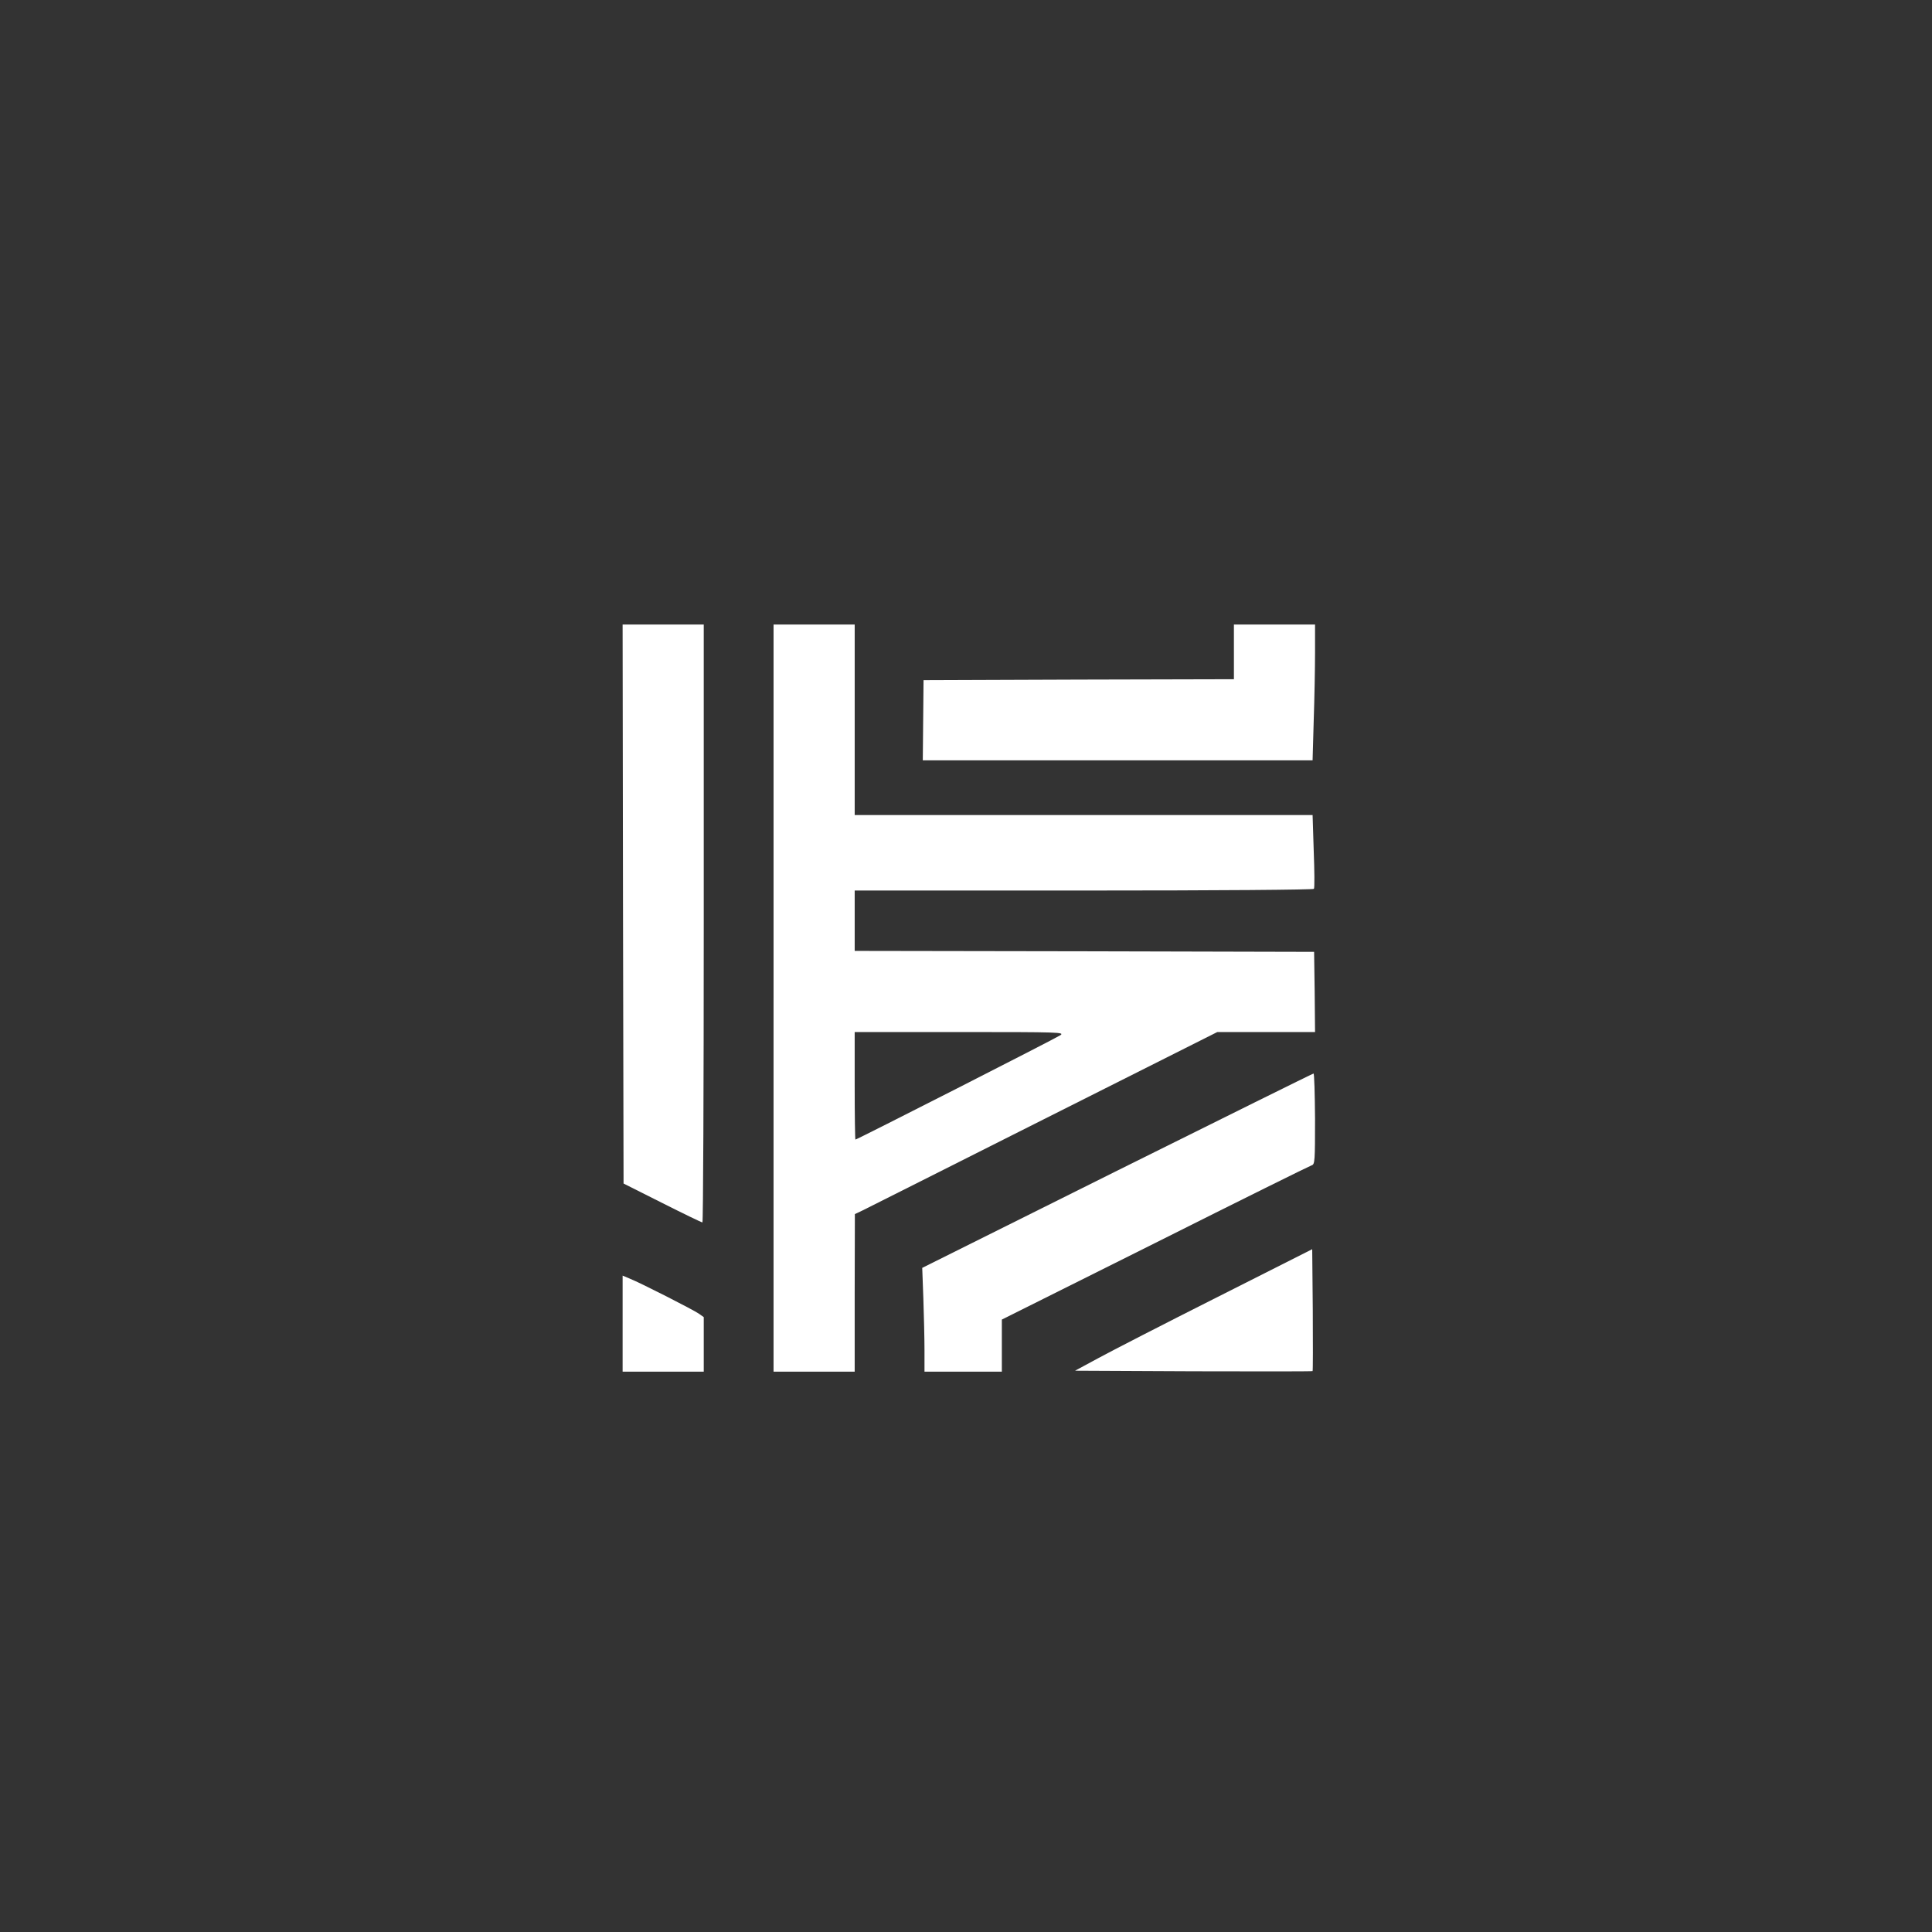
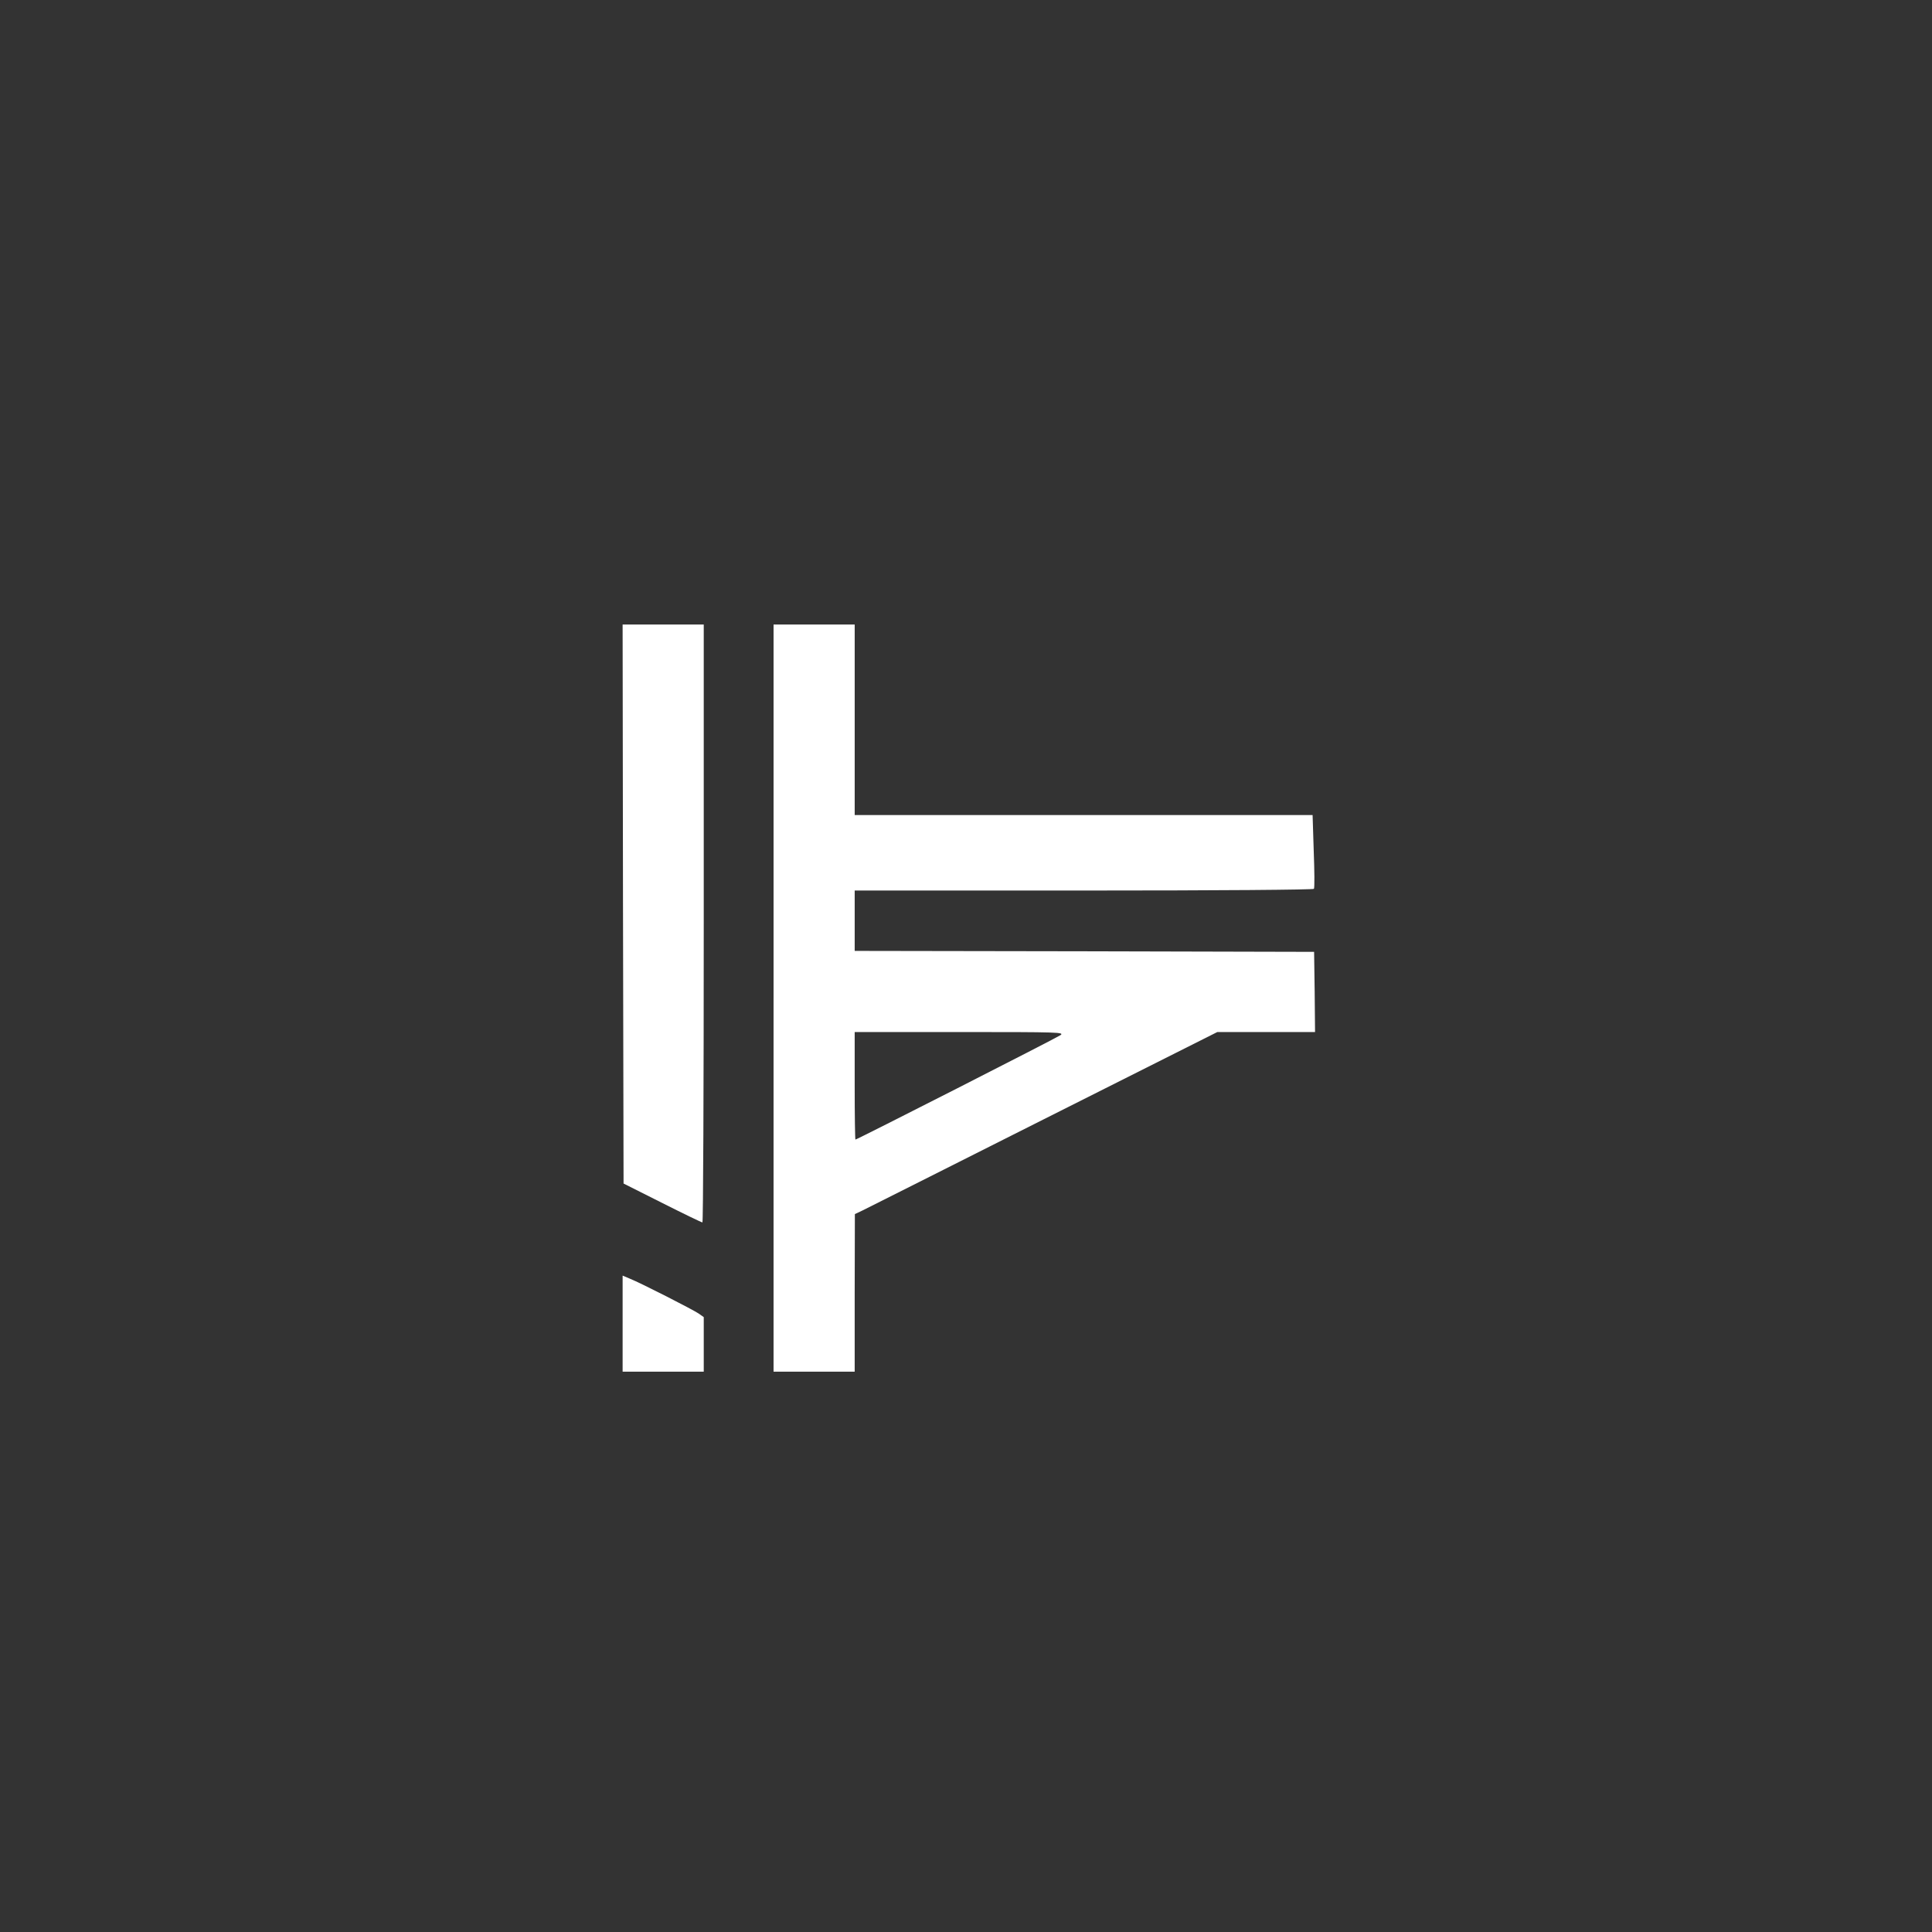
<svg xmlns="http://www.w3.org/2000/svg" version="1.0" width="1024pt" height="1024pt" viewBox="0 0 1024 1024" preserveAspectRatio="xMidYMid meet">
  <rect x="0" y="0" width="1024" height="1024" fill="#333333" stroke="none" />
  <g transform="translate(0,1024) scale(0.1,-0.1)" fill="#ffffff" stroke="none">
    <path d="M3302 5448 l3 -1481 205 -103 c113 -57 208 -103 213 -103 4 -1 7 712 7 1584 l0 1585 -215 0 -215 0 2 -1482z" />
    <path d="M4100 4950 l0 -1980 215 0 215 0 0 418 1 417 42 20 c23 11 455 229 960 483 l919 462 259 0 259 0 -2 213 -3 212 -1217 3 -1218 2 0 160 0 160 1214 0 c723 0 1217 4 1220 9 4 5 3 95 -1 200 l-6 191 -1214 0 -1213 0 0 505 0 505 -215 0 -215 0 0 -1980z m1520 -197 c-23 -16 -1078 -553 -1086 -553 -2 0 -4 128 -4 285 l0 285 557 0 c533 0 556 -1 533 -17z" />
-     <path d="M6540 6785 l0 -145 -822 -2 -823 -3 -2 -212 -2 -213 1033 0 1033 0 6 212 c4 116 7 278 7 360 l0 148 -215 0 -215 0 0 -145z" />
-     <path d="M5921 4035 l-1033 -515 6 -163 c3 -89 6 -213 6 -274 l0 -113 205 0 205 0 0 138 0 138 813 406 c446 224 820 409 830 412 16 5 17 24 17 246 -1 132 -4 240 -8 240 -4 0 -472 -232 -1041 -515z" />
-     <path d="M6450 3364 c-278 -140 -560 -285 -628 -322 l-124 -67 628 -3 c345 -1 629 -1 631 1 2 2 2 148 1 325 l-3 321 -505 -255z" />
    <path d="M3300 3224 l0 -254 215 0 215 0 0 144 0 145 -27 19 c-31 21 -305 161 -365 185 l-38 16 0 -255z" />
  </g>
</svg>